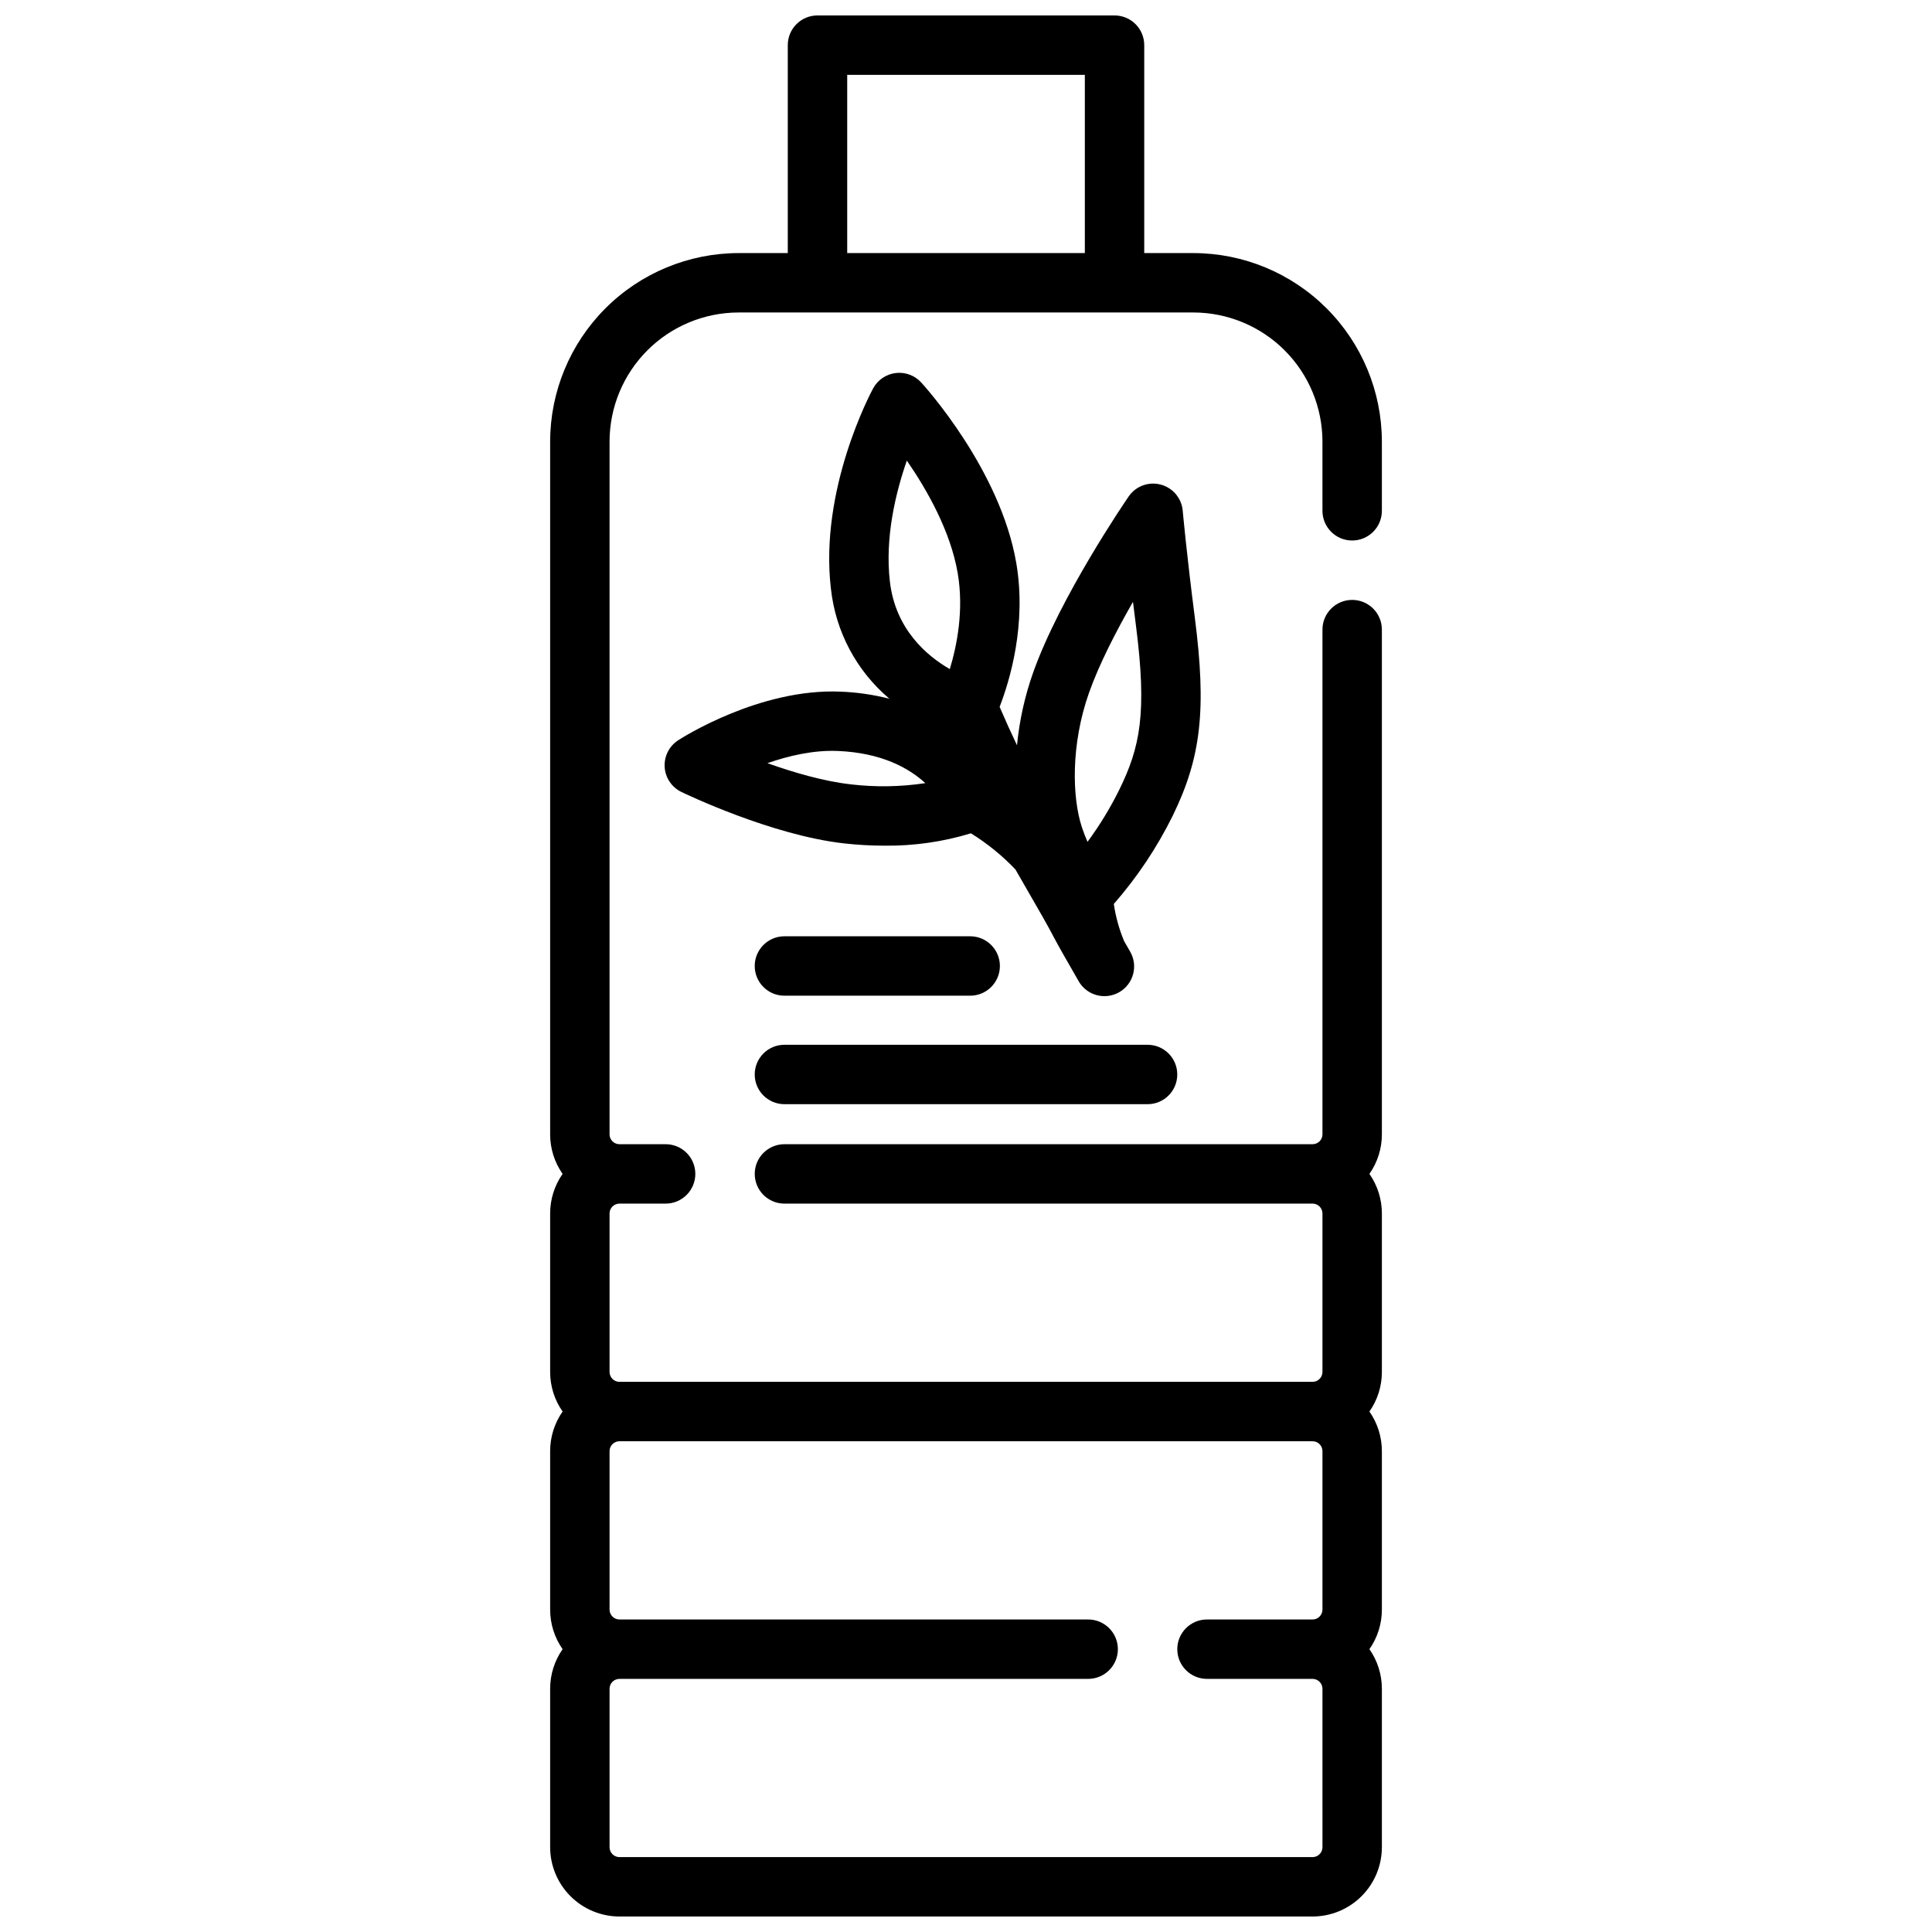
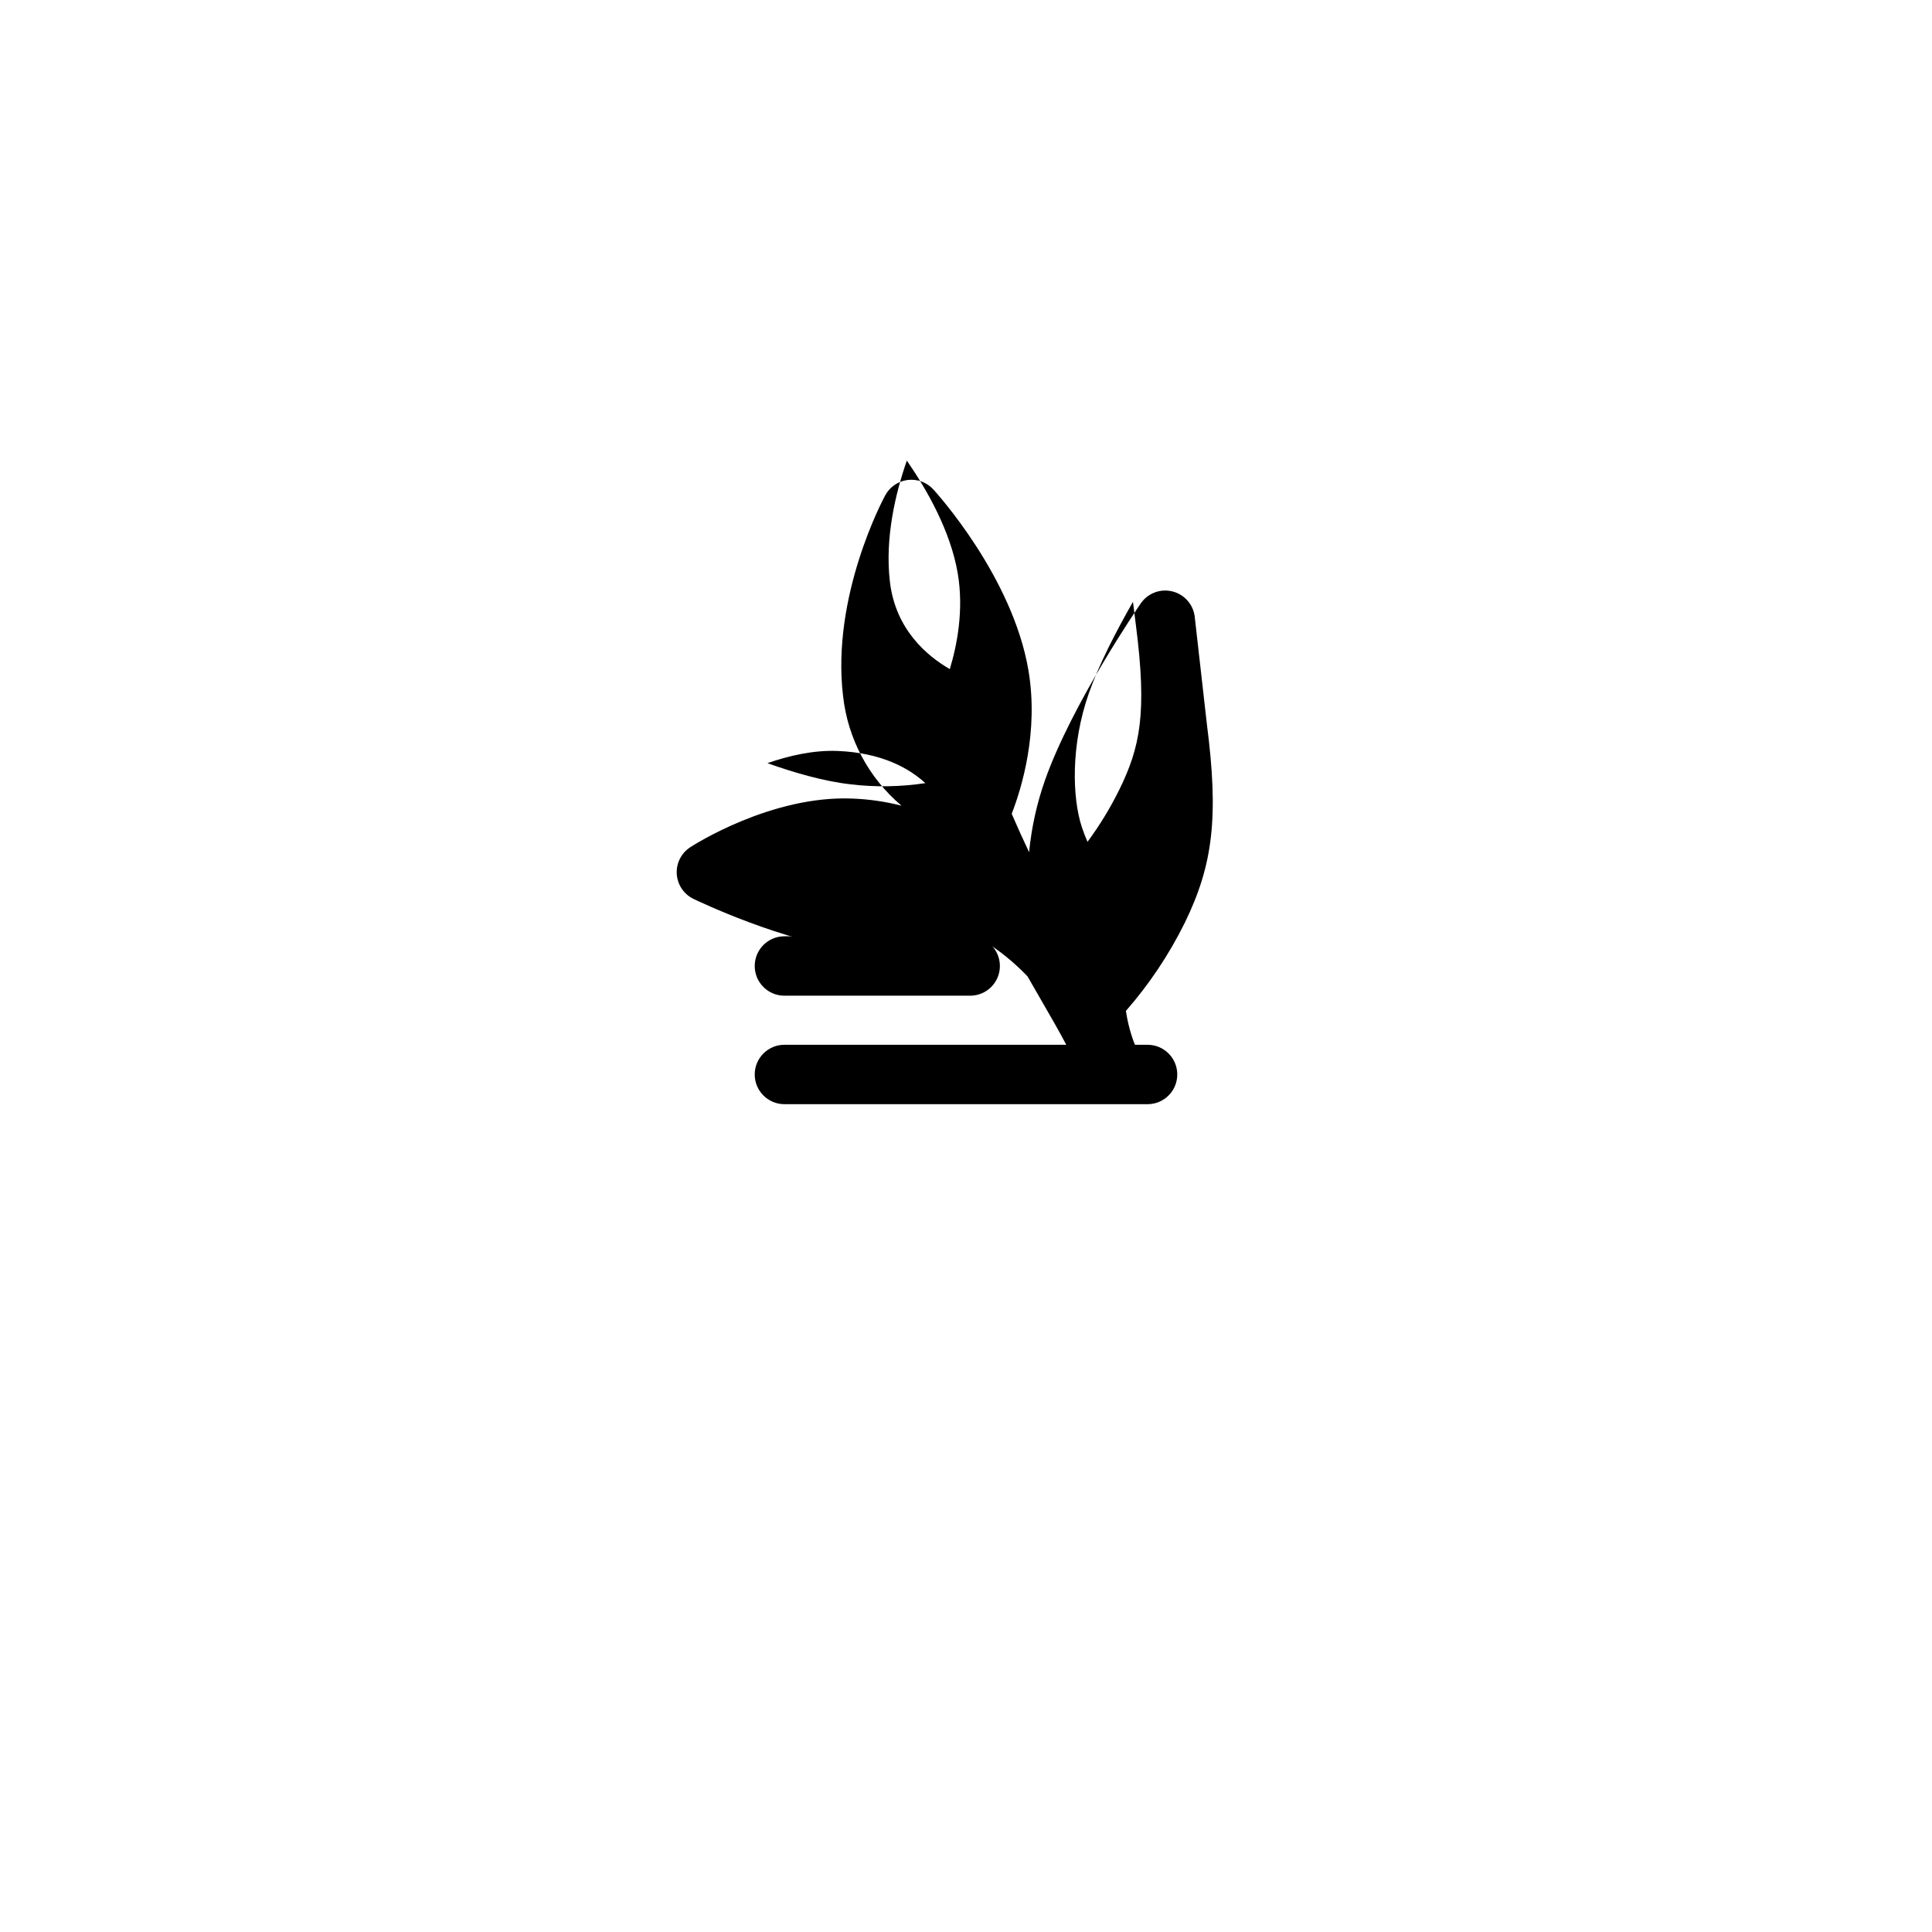
<svg xmlns="http://www.w3.org/2000/svg" width="800px" height="800px" version="1.1" viewBox="144 144 512 512">
  <defs>
    <clipPath id="a">
      <path d="m289 148.09h222v503.81h-222z" />
    </clipPath>
  </defs>
-   <path d="m460.64 307.67c-2.199-17.09-3.199-28.23-3.207-28.34v0.004c-0.293-3.309-2.633-6.074-5.844-6.918-3.211-0.844-6.606 0.418-8.484 3.156-0.742 1.082-18.227 26.645-25.344 46.754-2.188 6.199-3.613 12.641-4.246 19.18-1.559-3.269-3.094-6.664-4.606-10.18 2.676-6.91 7.184-21.766 4.43-38.035-4.211-24.797-24.363-47.008-25.219-47.941h-0.004c-1.719-1.875-4.238-2.805-6.762-2.492-2.527 0.309-4.746 1.82-5.961 4.059-0.586 1.082-14.305 26.73-11.188 53.137l0.004-0.004c1.23 11.344 6.781 21.773 15.504 29.129-4.25-1.09-8.602-1.723-12.988-1.887-21.488-0.918-42.145 12.332-43.016 12.898h0.004c-2.383 1.547-3.746 4.258-3.57 7.094 0.176 2.832 1.867 5.352 4.426 6.59 0.969 0.469 23.938 11.512 43.184 13.641 3.527 0.395 7.078 0.594 10.629 0.598 7.762 0.09 15.496-1.016 22.926-3.277 4.32 2.68 8.281 5.894 11.789 9.574 1.27 2.227 2.492 4.34 3.637 6.324 2.625 4.539 4.887 8.461 6.594 11.738 0.941 1.801 3.059 5.555 6.481 11.473l-0.004 0.004c1.027 1.844 2.75 3.195 4.781 3.758 2.035 0.562 4.211 0.285 6.035-0.77 1.828-1.055 3.156-2.797 3.684-4.84 0.531-2.043 0.219-4.211-0.867-6.023-0.551-0.953-1.051-1.82-1.512-2.621-1.328-3.168-2.254-6.492-2.754-9.895 6.195-7.082 11.445-14.941 15.613-23.379 7.559-15.469 8.98-28.223 5.856-52.508zm-76.32-41.609c5.266 7.621 11.586 18.652 13.488 29.863 1.672 9.832-0.234 19.262-2.102 25.395-6.094-3.519-14.383-10.539-15.867-23.125-1.387-11.703 1.539-23.676 4.481-32.129zm-14.844 85.797c-7.172-0.793-15.242-3.168-22.098-5.609 5.625-1.969 12.23-3.508 18.684-3.234 11.68 0.492 18.895 4.598 23.156 8.52l0.004 0.004c-6.539 0.988-13.18 1.098-19.746 0.324zm71.16 1.387 0.004 0.004c-2.398 4.859-5.223 9.492-8.441 13.848-0.535-1.23-1.051-2.543-1.5-3.914-2.566-7.793-2.973-21.824 1.906-35.605 2.703-7.637 7.262-16.434 11.645-24.086 0.238 1.961 0.5 4.023 0.777 6.191 3.016 23.434 1.082 32.379-4.387 43.566z" />
+   <path d="m460.64 307.67v0.004c-0.293-3.309-2.633-6.074-5.844-6.918-3.211-0.844-6.606 0.418-8.484 3.156-0.742 1.082-18.227 26.645-25.344 46.754-2.188 6.199-3.613 12.641-4.246 19.18-1.559-3.269-3.094-6.664-4.606-10.18 2.676-6.91 7.184-21.766 4.43-38.035-4.211-24.797-24.363-47.008-25.219-47.941h-0.004c-1.719-1.875-4.238-2.805-6.762-2.492-2.527 0.309-4.746 1.82-5.961 4.059-0.586 1.082-14.305 26.73-11.188 53.137l0.004-0.004c1.23 11.344 6.781 21.773 15.504 29.129-4.25-1.09-8.602-1.723-12.988-1.887-21.488-0.918-42.145 12.332-43.016 12.898h0.004c-2.383 1.547-3.746 4.258-3.57 7.094 0.176 2.832 1.867 5.352 4.426 6.59 0.969 0.469 23.938 11.512 43.184 13.641 3.527 0.395 7.078 0.594 10.629 0.598 7.762 0.09 15.496-1.016 22.926-3.277 4.32 2.68 8.281 5.894 11.789 9.574 1.27 2.227 2.492 4.34 3.637 6.324 2.625 4.539 4.887 8.461 6.594 11.738 0.941 1.801 3.059 5.555 6.481 11.473l-0.004 0.004c1.027 1.844 2.75 3.195 4.781 3.758 2.035 0.562 4.211 0.285 6.035-0.77 1.828-1.055 3.156-2.797 3.684-4.84 0.531-2.043 0.219-4.211-0.867-6.023-0.551-0.953-1.051-1.82-1.512-2.621-1.328-3.168-2.254-6.492-2.754-9.895 6.195-7.082 11.445-14.941 15.613-23.379 7.559-15.469 8.98-28.223 5.856-52.508zm-76.32-41.609c5.266 7.621 11.586 18.652 13.488 29.863 1.672 9.832-0.234 19.262-2.102 25.395-6.094-3.519-14.383-10.539-15.867-23.125-1.387-11.703 1.539-23.676 4.481-32.129zm-14.844 85.797c-7.172-0.793-15.242-3.168-22.098-5.609 5.625-1.969 12.23-3.508 18.684-3.234 11.68 0.492 18.895 4.598 23.156 8.52l0.004 0.004c-6.539 0.988-13.18 1.098-19.746 0.324zm71.16 1.387 0.004 0.004c-2.398 4.859-5.223 9.492-8.441 13.848-0.535-1.23-1.051-2.543-1.5-3.914-2.566-7.793-2.973-21.824 1.906-35.605 2.703-7.637 7.262-16.434 11.645-24.086 0.238 1.961 0.5 4.023 0.777 6.191 3.016 23.434 1.082 32.379-4.387 43.566z" />
  <g clip-path="url(#a)">
-     <path d="m502.34 287.24c2.086 0 4.09-0.828 5.566-2.305 1.477-1.477 2.305-3.481 2.305-5.566v-18.348c-0.016-13.246-5.281-25.941-14.648-35.305-9.363-9.367-22.062-14.633-35.305-14.648h-13.023v-55.105c0-2.086-0.828-4.09-2.305-5.566-1.477-1.477-3.481-2.305-5.566-2.305h-78.723c-4.348 0-7.871 3.523-7.871 7.871v55.105h-13.023c-13.242 0.016-25.941 5.281-35.305 14.648-9.363 9.363-14.633 22.059-14.648 35.305v183.59c-0.004 3.75 1.148 7.414 3.301 10.484-2.152 3.078-3.305 6.742-3.301 10.496v41.984c-0.004 3.754 1.148 7.422 3.301 10.496-2.152 3.078-3.305 6.742-3.301 10.496v41.984c-0.004 3.754 1.148 7.422 3.301 10.496-2.152 3.078-3.305 6.742-3.301 10.496v41.984c0.008 4.871 1.945 9.539 5.387 12.98 3.445 3.445 8.113 5.383 12.984 5.387h183.68c4.867-0.004 9.539-1.941 12.98-5.387 3.445-3.441 5.383-8.109 5.387-12.98v-41.984c0.004-3.754-1.148-7.418-3.301-10.496 2.152-3.074 3.305-6.742 3.301-10.496v-41.984c0.004-3.754-1.148-7.418-3.301-10.496 2.152-3.074 3.305-6.742 3.301-10.496v-41.984c0.004-3.754-1.148-7.418-3.301-10.496 2.152-3.07 3.305-6.734 3.301-10.484v-133.76c0-4.348-3.523-7.871-7.871-7.871-4.348 0-7.875 3.523-7.875 7.871v133.76c0 0.695-0.277 1.359-0.77 1.852-0.492 0.488-1.16 0.762-1.852 0.762h-139.96c-4.348 0-7.871 3.523-7.871 7.871 0 4.348 3.523 7.875 7.871 7.875h139.96c1.449 0 2.621 1.172 2.621 2.621v41.984c0 1.449-1.172 2.625-2.621 2.625h-183.68c-1.449 0-2.625-1.176-2.625-2.625v-41.984c0-1.449 1.176-2.621 2.625-2.621h12.234c4.348 0 7.871-3.527 7.871-7.875 0-4.348-3.523-7.871-7.871-7.871h-12.246c-1.441 0-2.613-1.172-2.613-2.613v-183.59c0.008-9.07 3.617-17.766 10.027-24.18 6.414-6.414 15.109-10.02 24.18-10.031h120.51c9.07 0.012 17.766 3.617 24.18 10.031 6.414 6.414 10.02 15.109 10.027 24.18v18.348c0 2.086 0.832 4.09 2.309 5.566 1.477 1.477 3.477 2.305 5.566 2.305zm-7.871 346.29h-0.004c0 1.449-1.172 2.621-2.621 2.625h-183.68c-1.449-0.004-2.625-1.176-2.625-2.625v-41.984c0-1.449 1.176-2.621 2.625-2.625h124.21c4.348 0 7.875-3.523 7.875-7.871 0-4.348-3.527-7.871-7.875-7.871h-124.21c-1.449 0-2.625-1.176-2.625-2.625v-41.984c0-1.449 1.176-2.621 2.625-2.625h183.68c1.449 0.004 2.621 1.176 2.621 2.625v41.984c0 1.449-1.172 2.625-2.621 2.625h-27.98c-4.348 0-7.871 3.523-7.871 7.871 0 4.348 3.523 7.871 7.871 7.871h27.977c0.695 0 1.363 0.277 1.855 0.77 0.492 0.492 0.77 1.16 0.77 1.855zm-125.95-422.46v-47.234h62.977v47.234z" />
-   </g>
+     </g>
  <path d="m351.88 436.62h96.238c4.348 0 7.871-3.523 7.871-7.871s-3.523-7.871-7.871-7.871h-96.238c-4.348 0-7.871 3.523-7.871 7.871s3.523 7.871 7.871 7.871z" />
  <path d="m351.88 407.87h49.227c4.348 0 7.875-3.523 7.875-7.871s-3.527-7.875-7.875-7.875h-49.227c-4.348 0-7.871 3.527-7.871 7.875s3.523 7.871 7.871 7.871z" />
</svg>